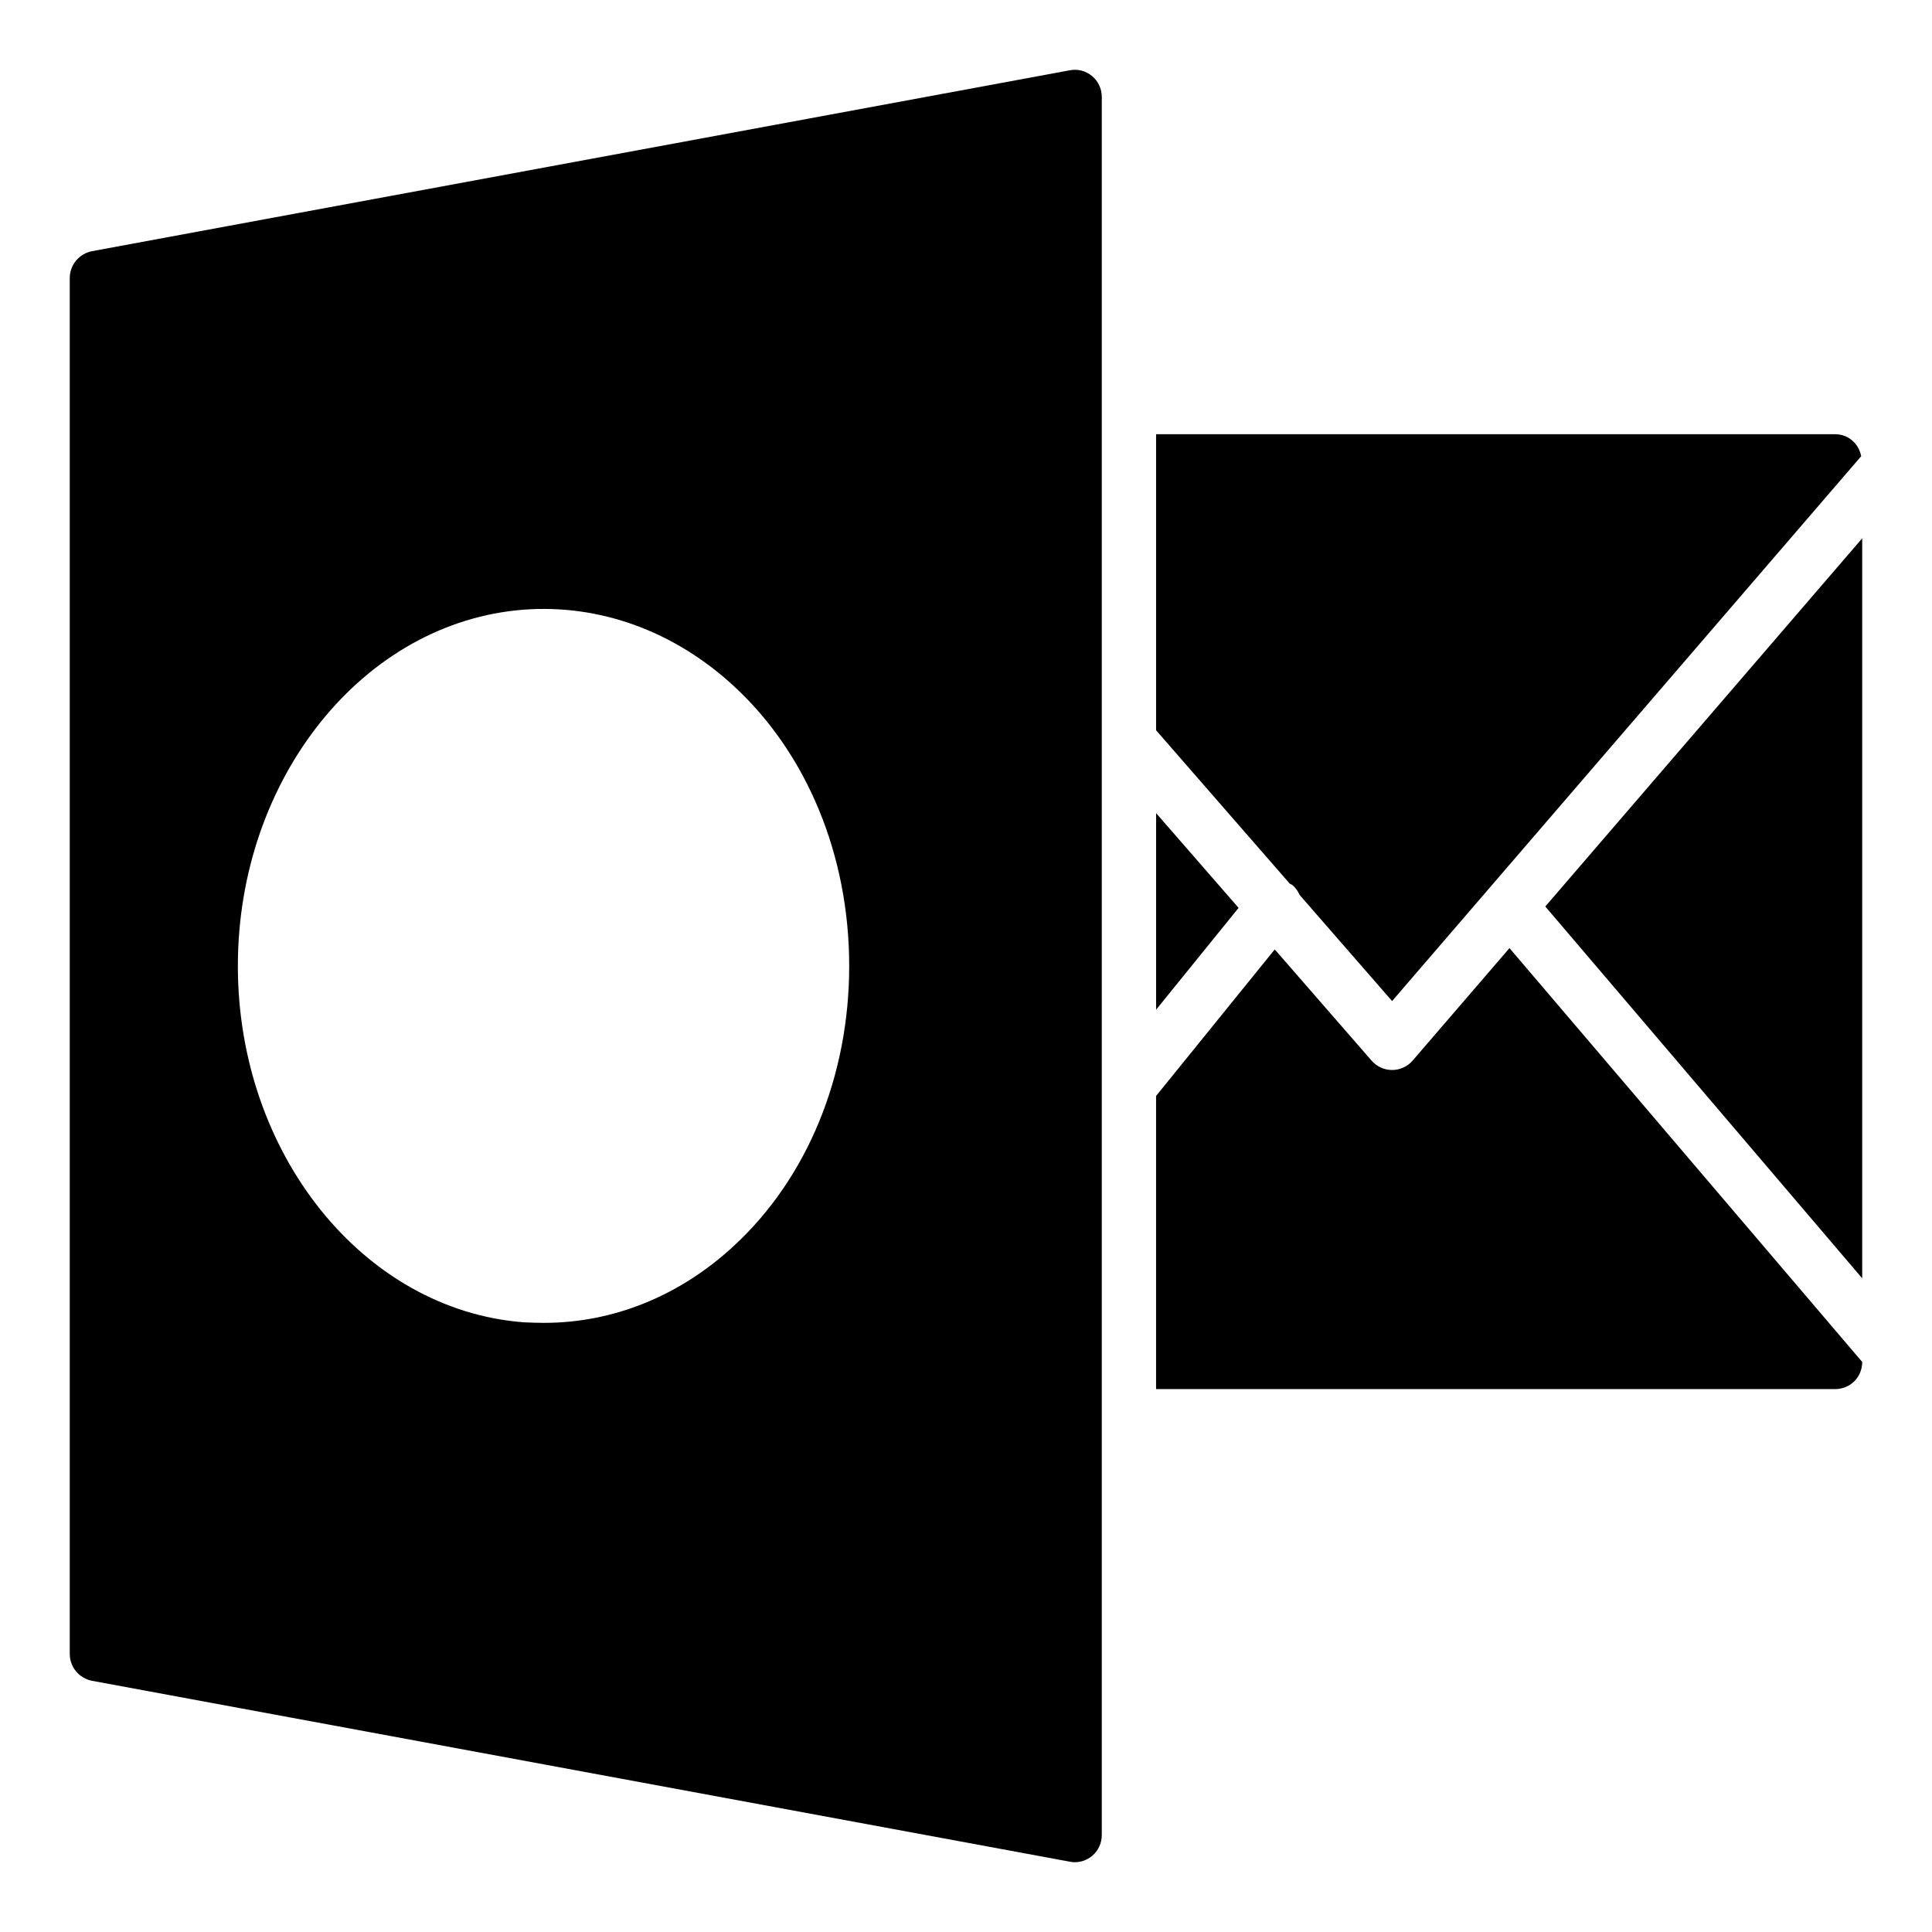
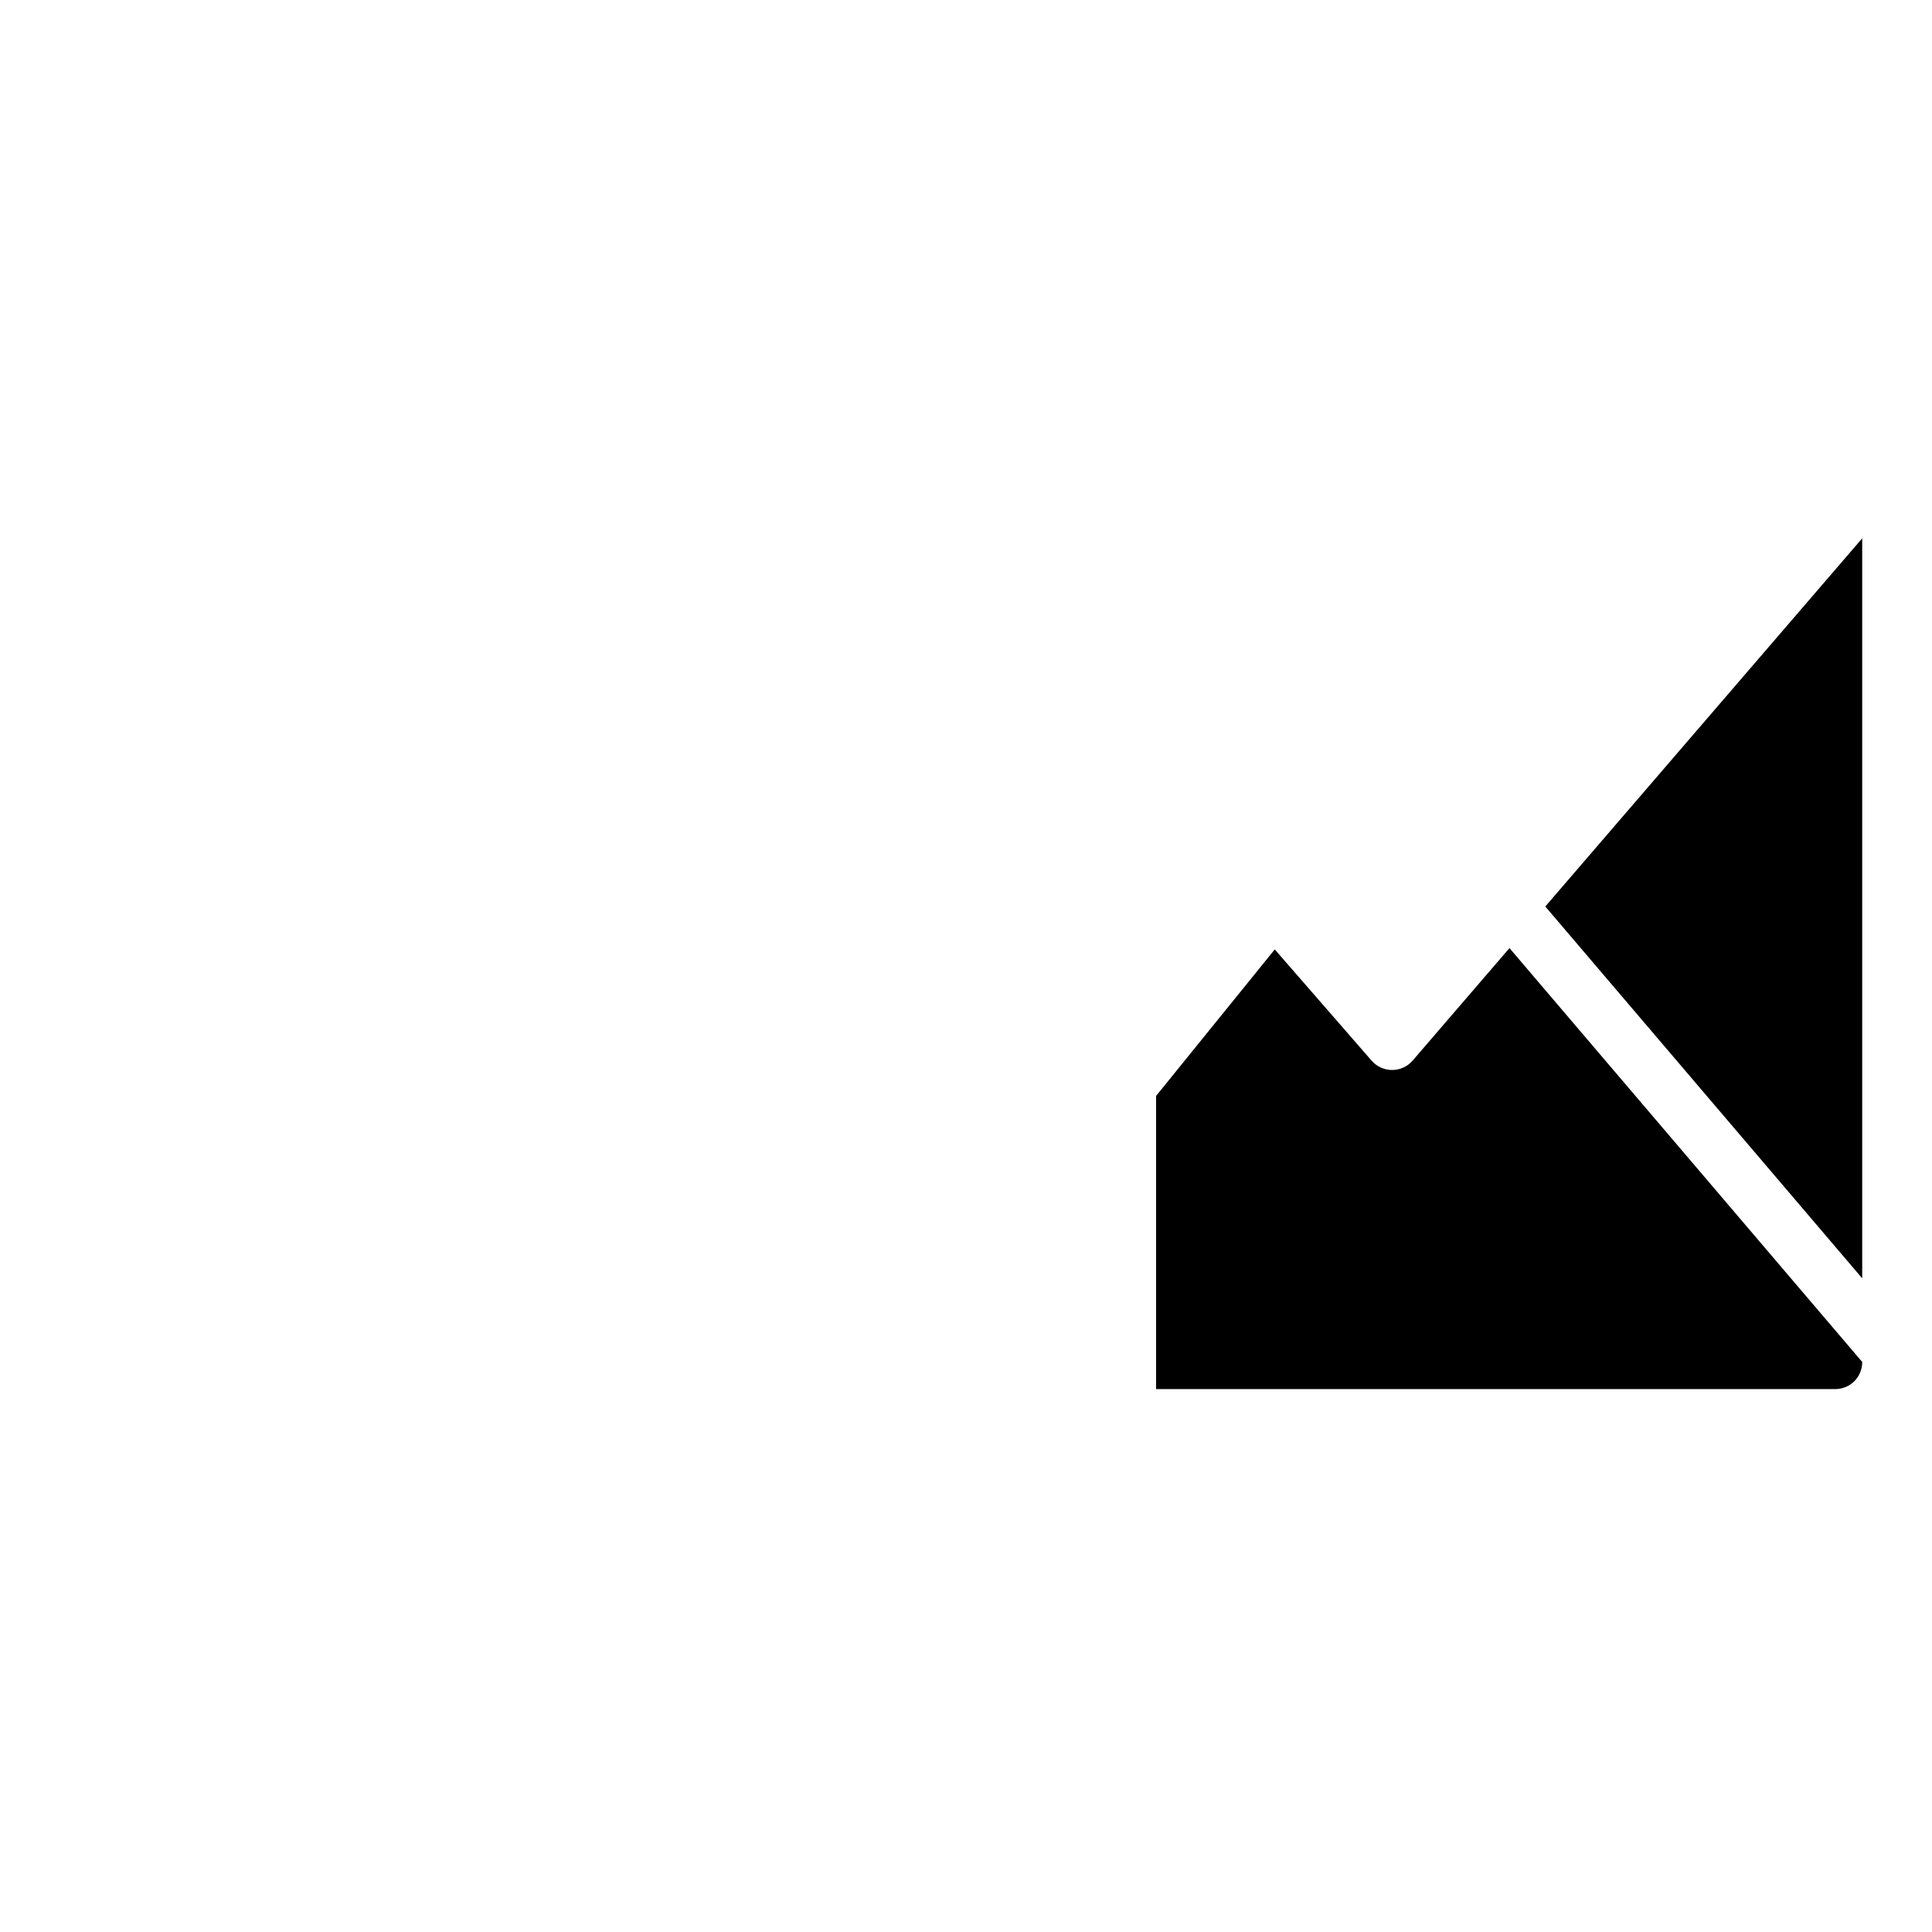
<svg xmlns="http://www.w3.org/2000/svg" fill="#000000" width="800px" height="800px" version="1.1" viewBox="144 144 512 512">
  <g>
-     <path d="m486.51 378.56c0.871 0.727 1.461 1.633 1.895 2.602l24.516 28.129 26.289-30.535c0.059-0.051 0.082-0.129 0.145-0.18 0.008-0.004 0.012-0.004 0.02-0.012l97.859-113.66c-0.641-3.332-3.379-5.832-6.922-5.832h-179.94v78.457l35.434 40.656c0.23 0.148 0.488 0.199 0.703 0.375z" />
    <path d="m553.52 384.23 83.984 98.539v-196.11z" />
    <path d="m518.39 425.04c-1.363 1.598-3.367 2.519-5.469 2.519s-4.106-0.922-5.469-2.519l-25.629-29.434-31.453 38.832v77.684l179.94 0.004c4.027 0 7.191-3.164 7.195-7.191l-93.48-109.68z" />
-     <path d="m450.38 359.49v52.094l21.859-26.988z" />
-     <path d="m427.49 162.63-259.1 47.934c-3.383 0.648-5.902 3.602-5.902 7.129v364.61c0 3.527 2.519 6.477 5.902 7.125l259.1 47.934c0.434 0.07 0.863 0.145 1.297 0.145 1.727 0 3.309-0.574 4.606-1.656 1.656-1.367 2.59-3.383 2.59-5.543v-460.62c0-2.16-0.938-4.176-2.59-5.543-1.656-1.367-3.816-1.941-5.902-1.512zm-88.887 311.43c-14.395 13.387-32.098 20.512-50.453 20.512-1.801 0-3.527-0.07-5.324-0.145-42.535-3.238-75.789-44.695-75.789-94.43s33.25-91.191 75.789-94.43c20.223-1.512 40.016 5.758 55.777 20.367 19.359 17.922 30.445 44.91 30.445 74.059 0 29.152-11.086 56.145-30.445 74.066z" />
  </g>
</svg>